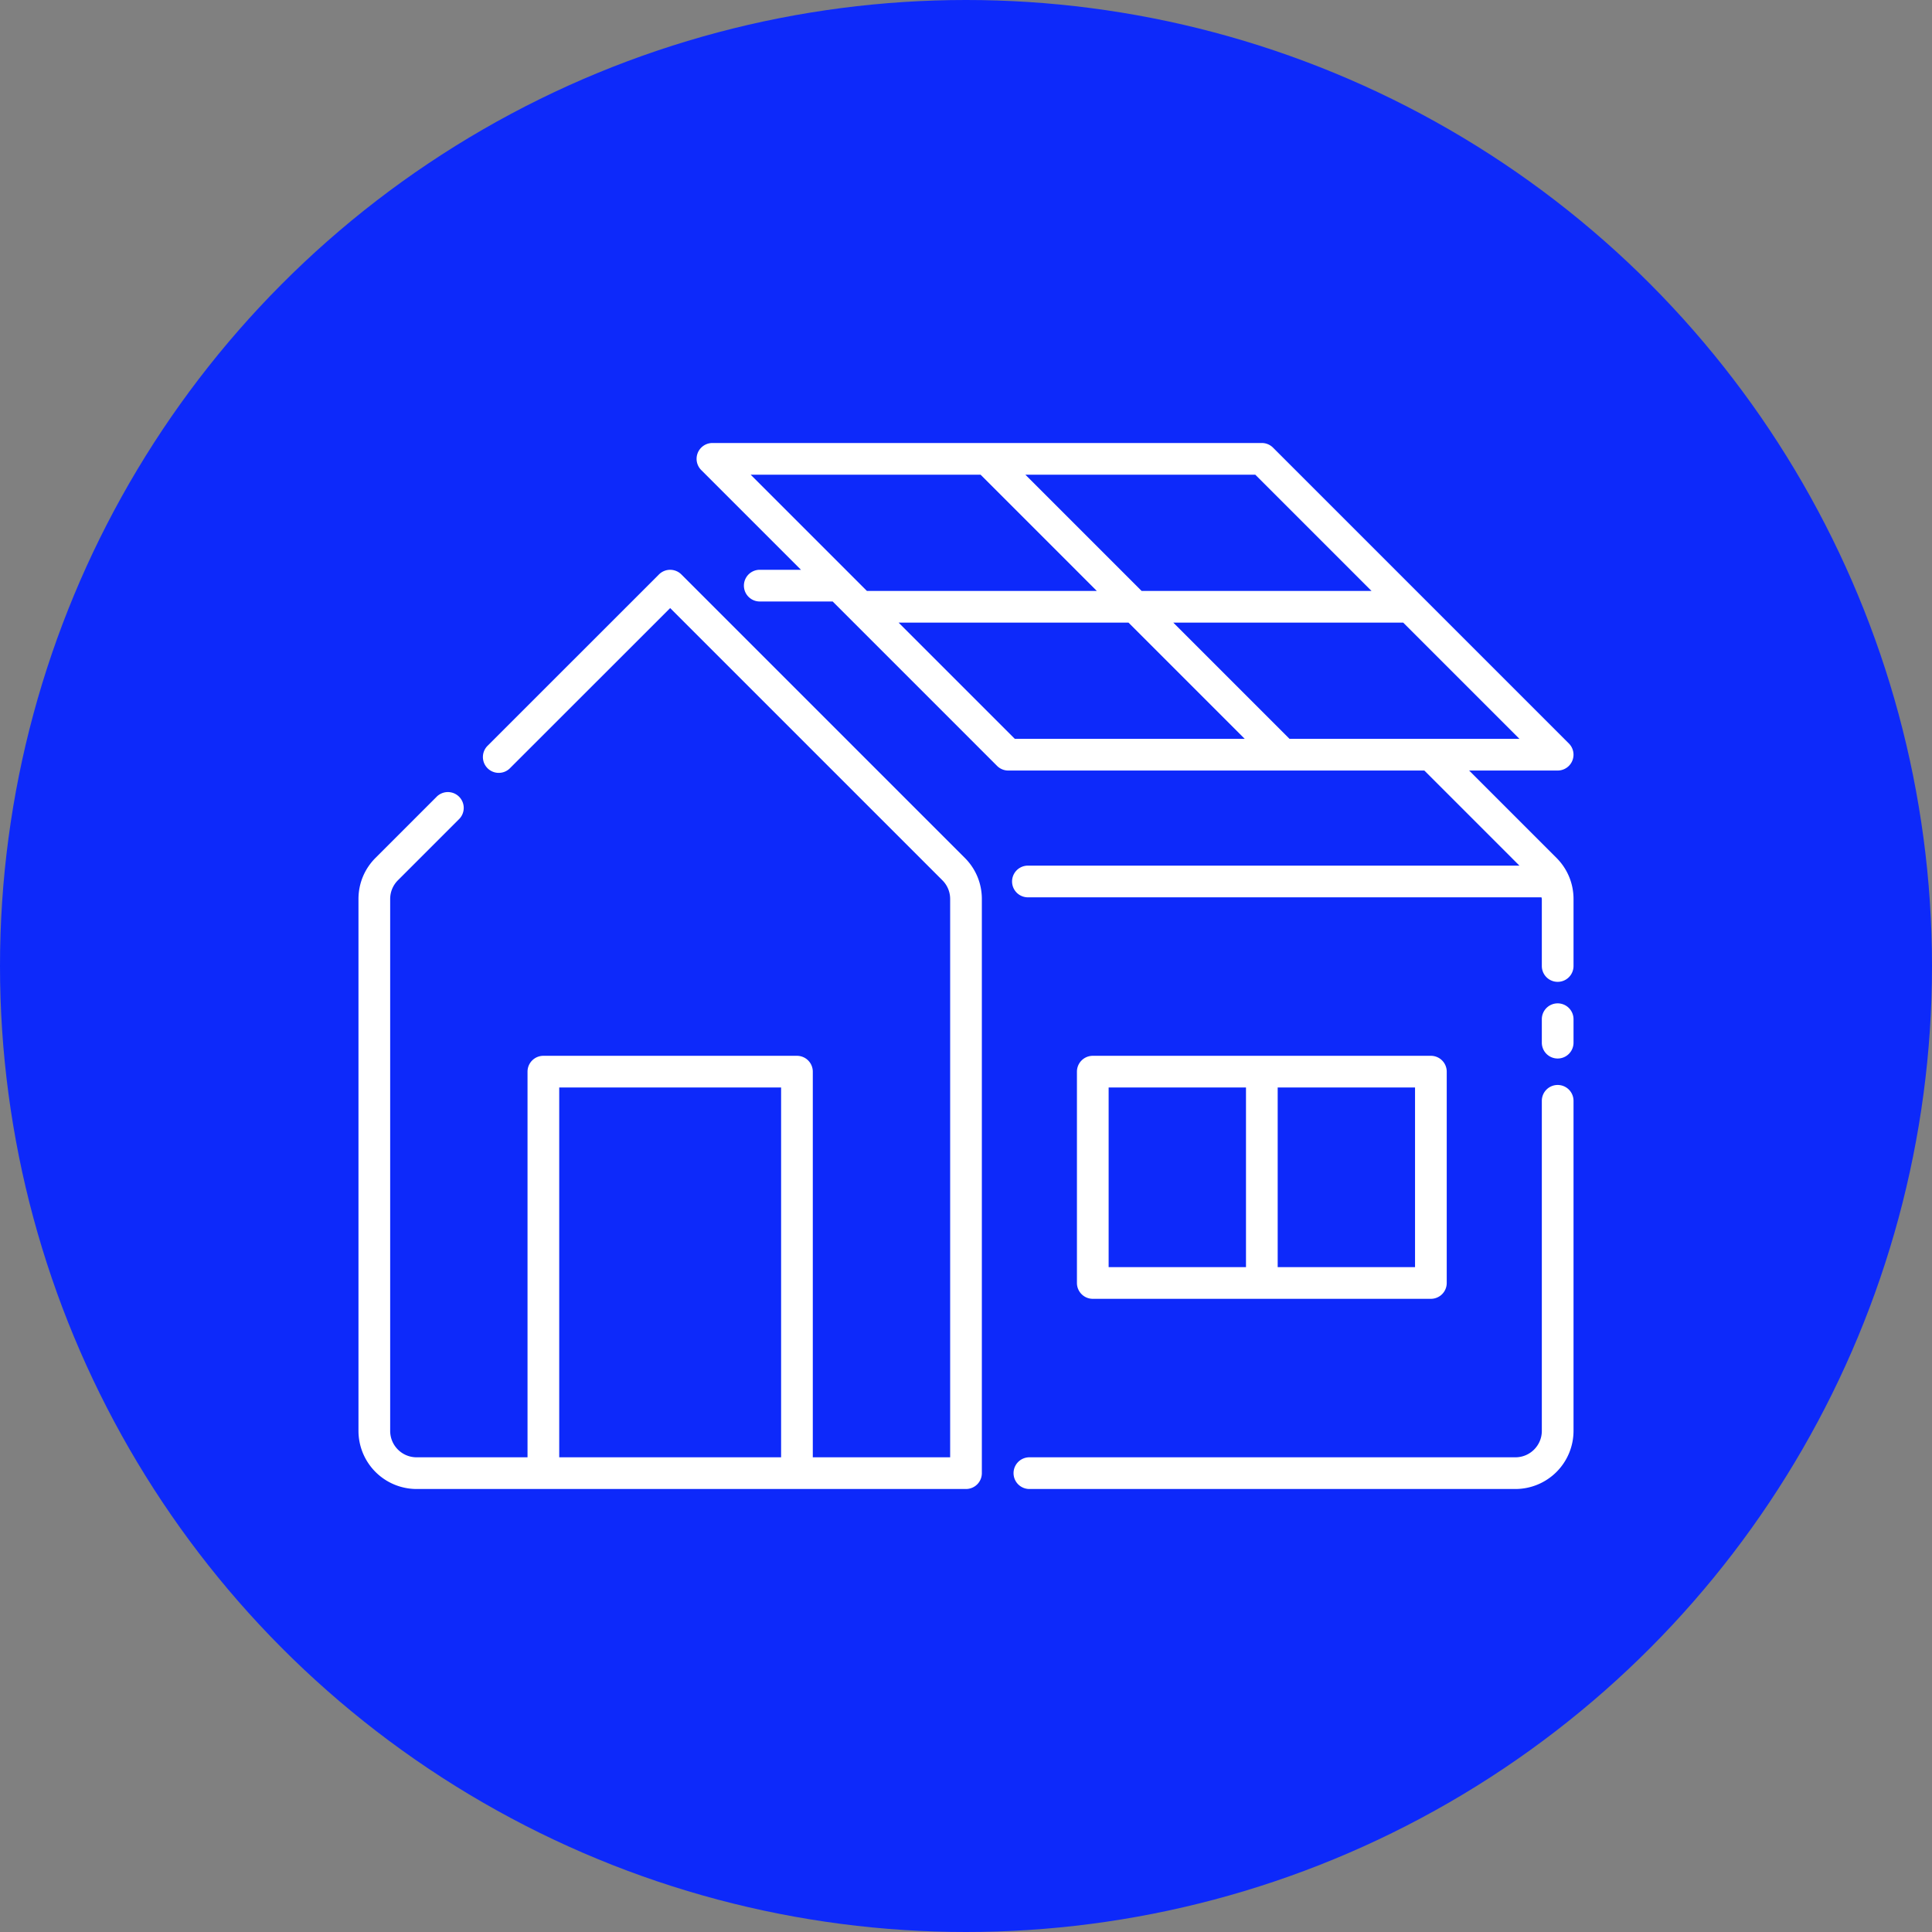
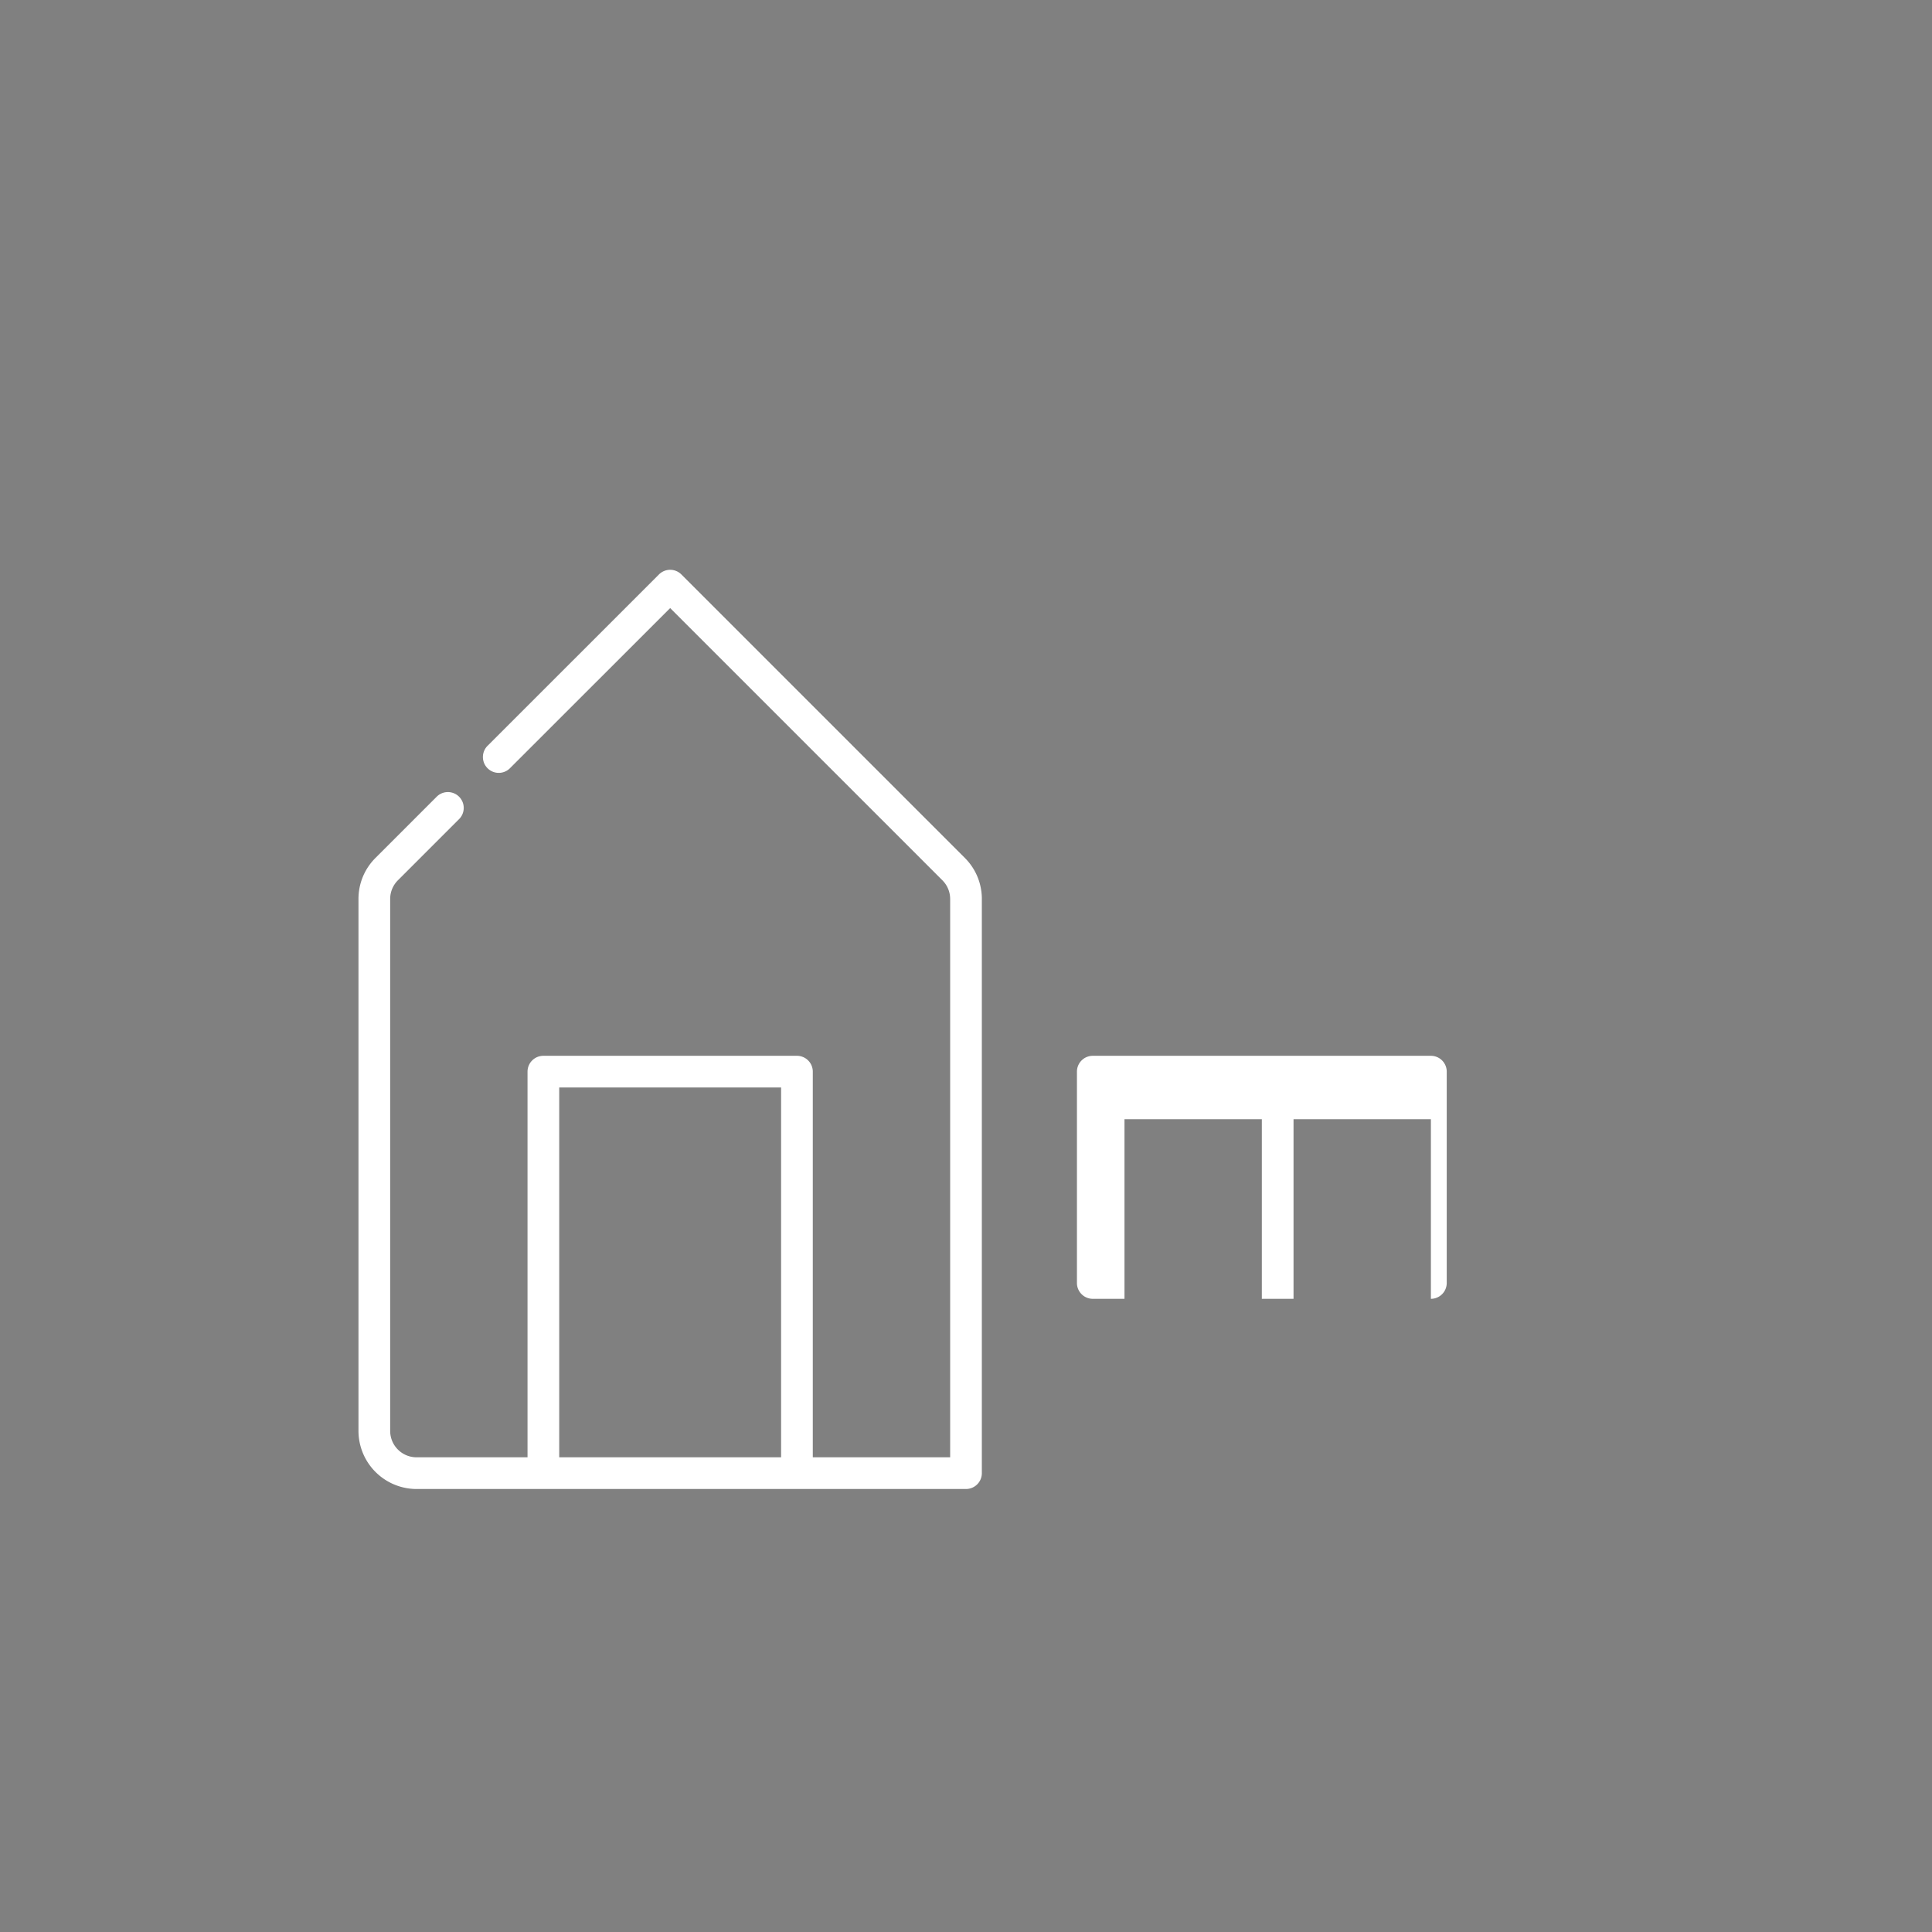
<svg xmlns="http://www.w3.org/2000/svg" width="512" height="512" x="0" y="0" viewBox="0 0 64 64" style="enable-background:new 0 0 512 512" xml:space="preserve" class="">
  <rect x="0" y="0" width="64" height="64" fill="#808080" stroke="none" />
-   <circle r="32" cx="32" cy="32" fill="#0d29fa" />
  <g transform="matrix(0.7,0,0,0.7,9.6,9.6)">
    <path fill="#ffffff" d="M31.944 26.884 18.53 13.47a.75.75 0 0 0-1.06 0l-8.093 8.092a.75.75 0 1 0 1.06 1.06L18 15.062l12.884 12.883c.236.237.366.55.366.885V55.25h-6.5V37a.75.75 0 0 0-.75-.75H12a.75.75 0 0 0-.75.75v18.25H6c-.69 0-1.25-.56-1.25-1.25V28.829c0-.334.13-.648.366-.885l2.876-2.876a.75.75 0 1 0-1.06-1.06l-2.876 2.876c-.52.52-.806 1.21-.806 1.945V54A2.753 2.753 0 0 0 6 56.75h26a.75.75 0 0 0 .75-.75V28.829c0-.735-.286-1.426-.806-1.945zM12.75 55.25v-17.5h10.5v17.5z" opacity="1" data-original="#ff8c32" class="" />
    <g fill="#06113c">
-       <path d="M60 37.63a.75.75 0 0 0-.75.75V54c0 .69-.56 1.25-1.25 1.25H35a.75.75 0 0 0 0 1.5h23A2.753 2.753 0 0 0 60.75 54V38.38a.75.75 0 0 0-.75-.75zM60 33.768a.75.75 0 0 0-.75.75v1.11a.75.75 0 0 0 1.5 0v-1.11a.75.75 0 0 0-.75-.75zM59.94 26.88l-4.13-4.13H60a.75.75 0 0 0 .53-1.28l-14-14a.75.75 0 0 0-.53-.22H20a.75.75 0 0 0-.53 1.28l4.72 4.72h-1.95a.75.75 0 0 0 0 1.5h3.45l7.78 7.78c.14.14.33.22.53.22h19.69l4.5 4.5H34.93a.75.75 0 0 0 0 1.5h24.304c.002.028.016.052.016.08V32a.75.75 0 0 0 1.5 0v-3.17c0-.736-.287-1.428-.81-1.95zm-12.63-5.63-5.5-5.5h10.88l5.5 5.5zm3.88-7H40.31l-5.5-5.5h10.88zm-18.5-5.5 5.5 5.5H27.31l-5.5-5.5zm-3.88 7h10.88l5.5 5.5H34.31z" fill="#ffffff" opacity="1" data-original="#06113c" class="" />
-       <path d="M54 47.75a.75.75 0 0 0 .75-.75V37a.75.75 0 0 0-.75-.75H38a.75.75 0 0 0-.75.75v10c0 .414.336.75.75.75zm-.75-1.5h-6.5v-8.5h6.5zm-14.5-8.5h6.5v8.5h-6.5z" fill="#ffffff" opacity="1" data-original="#06113c" class="" />
+       <path d="M54 47.75a.75.75 0 0 0 .75-.75V37a.75.75 0 0 0-.75-.75H38a.75.75 0 0 0-.75.75v10c0 .414.336.75.75.75zh-6.5v-8.5h6.5zm-14.5-8.5h6.5v8.5h-6.5z" fill="#ffffff" opacity="1" data-original="#06113c" class="" />
    </g>
  </g>
</svg>